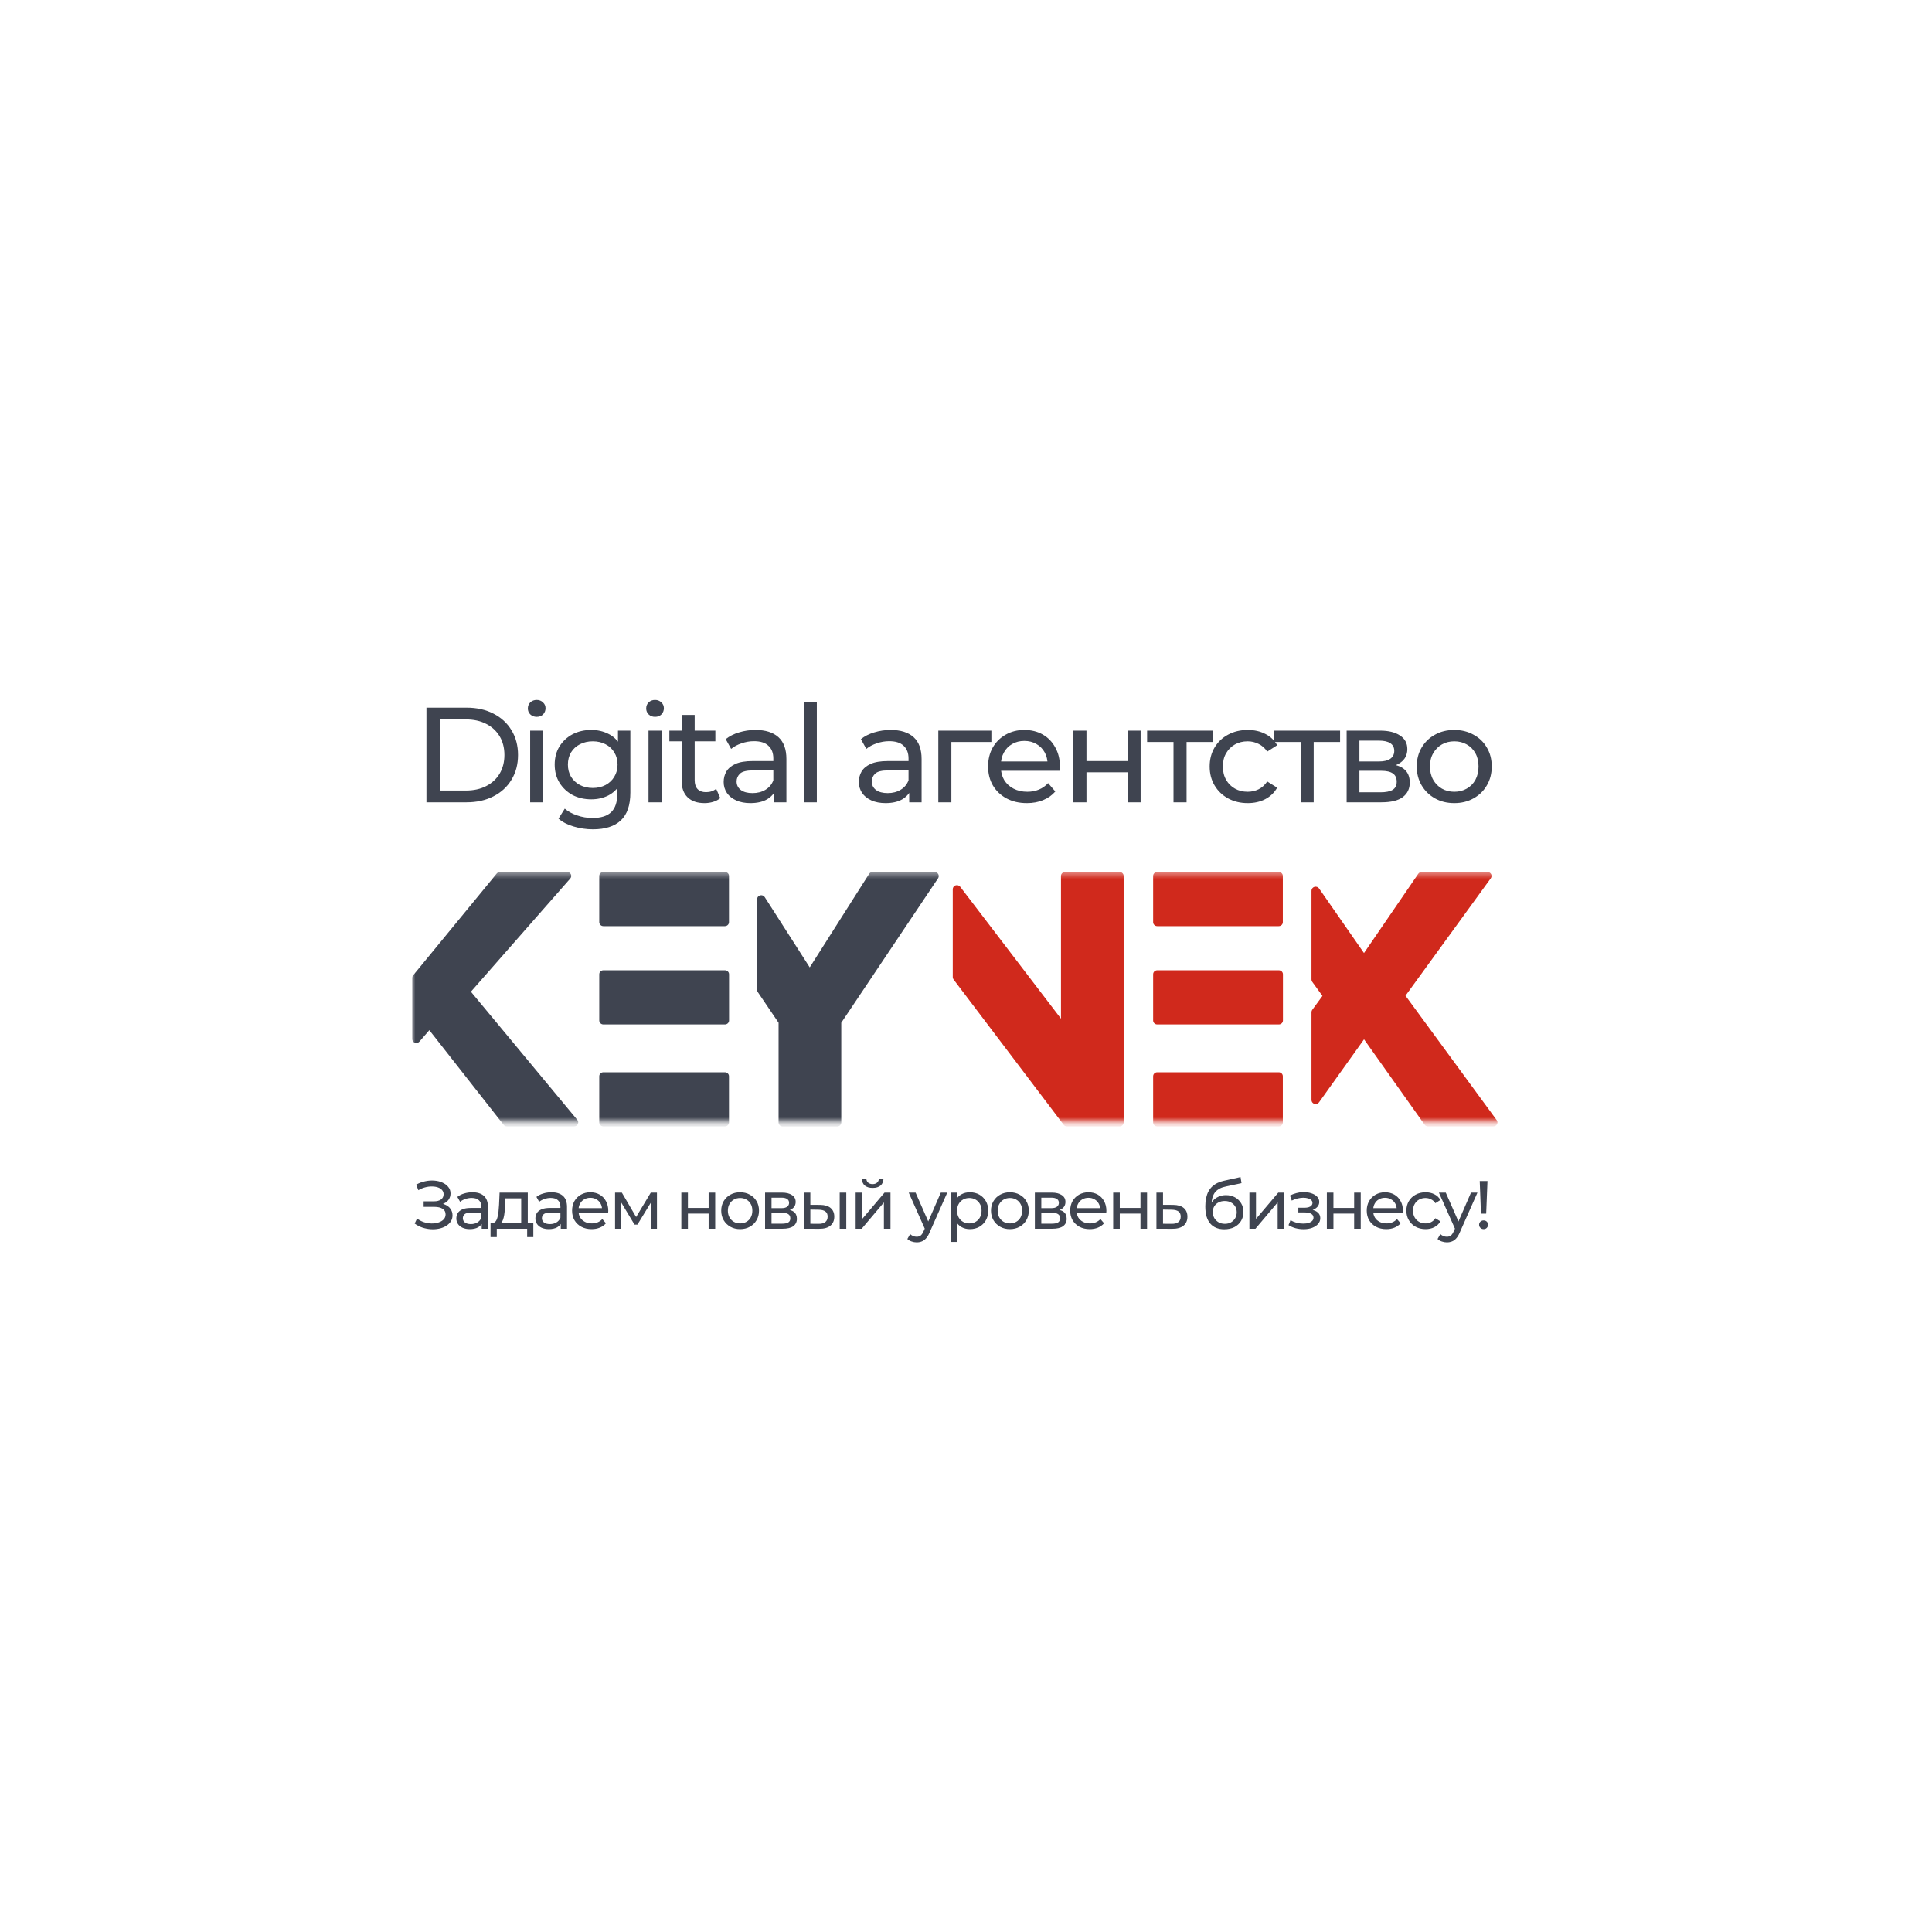
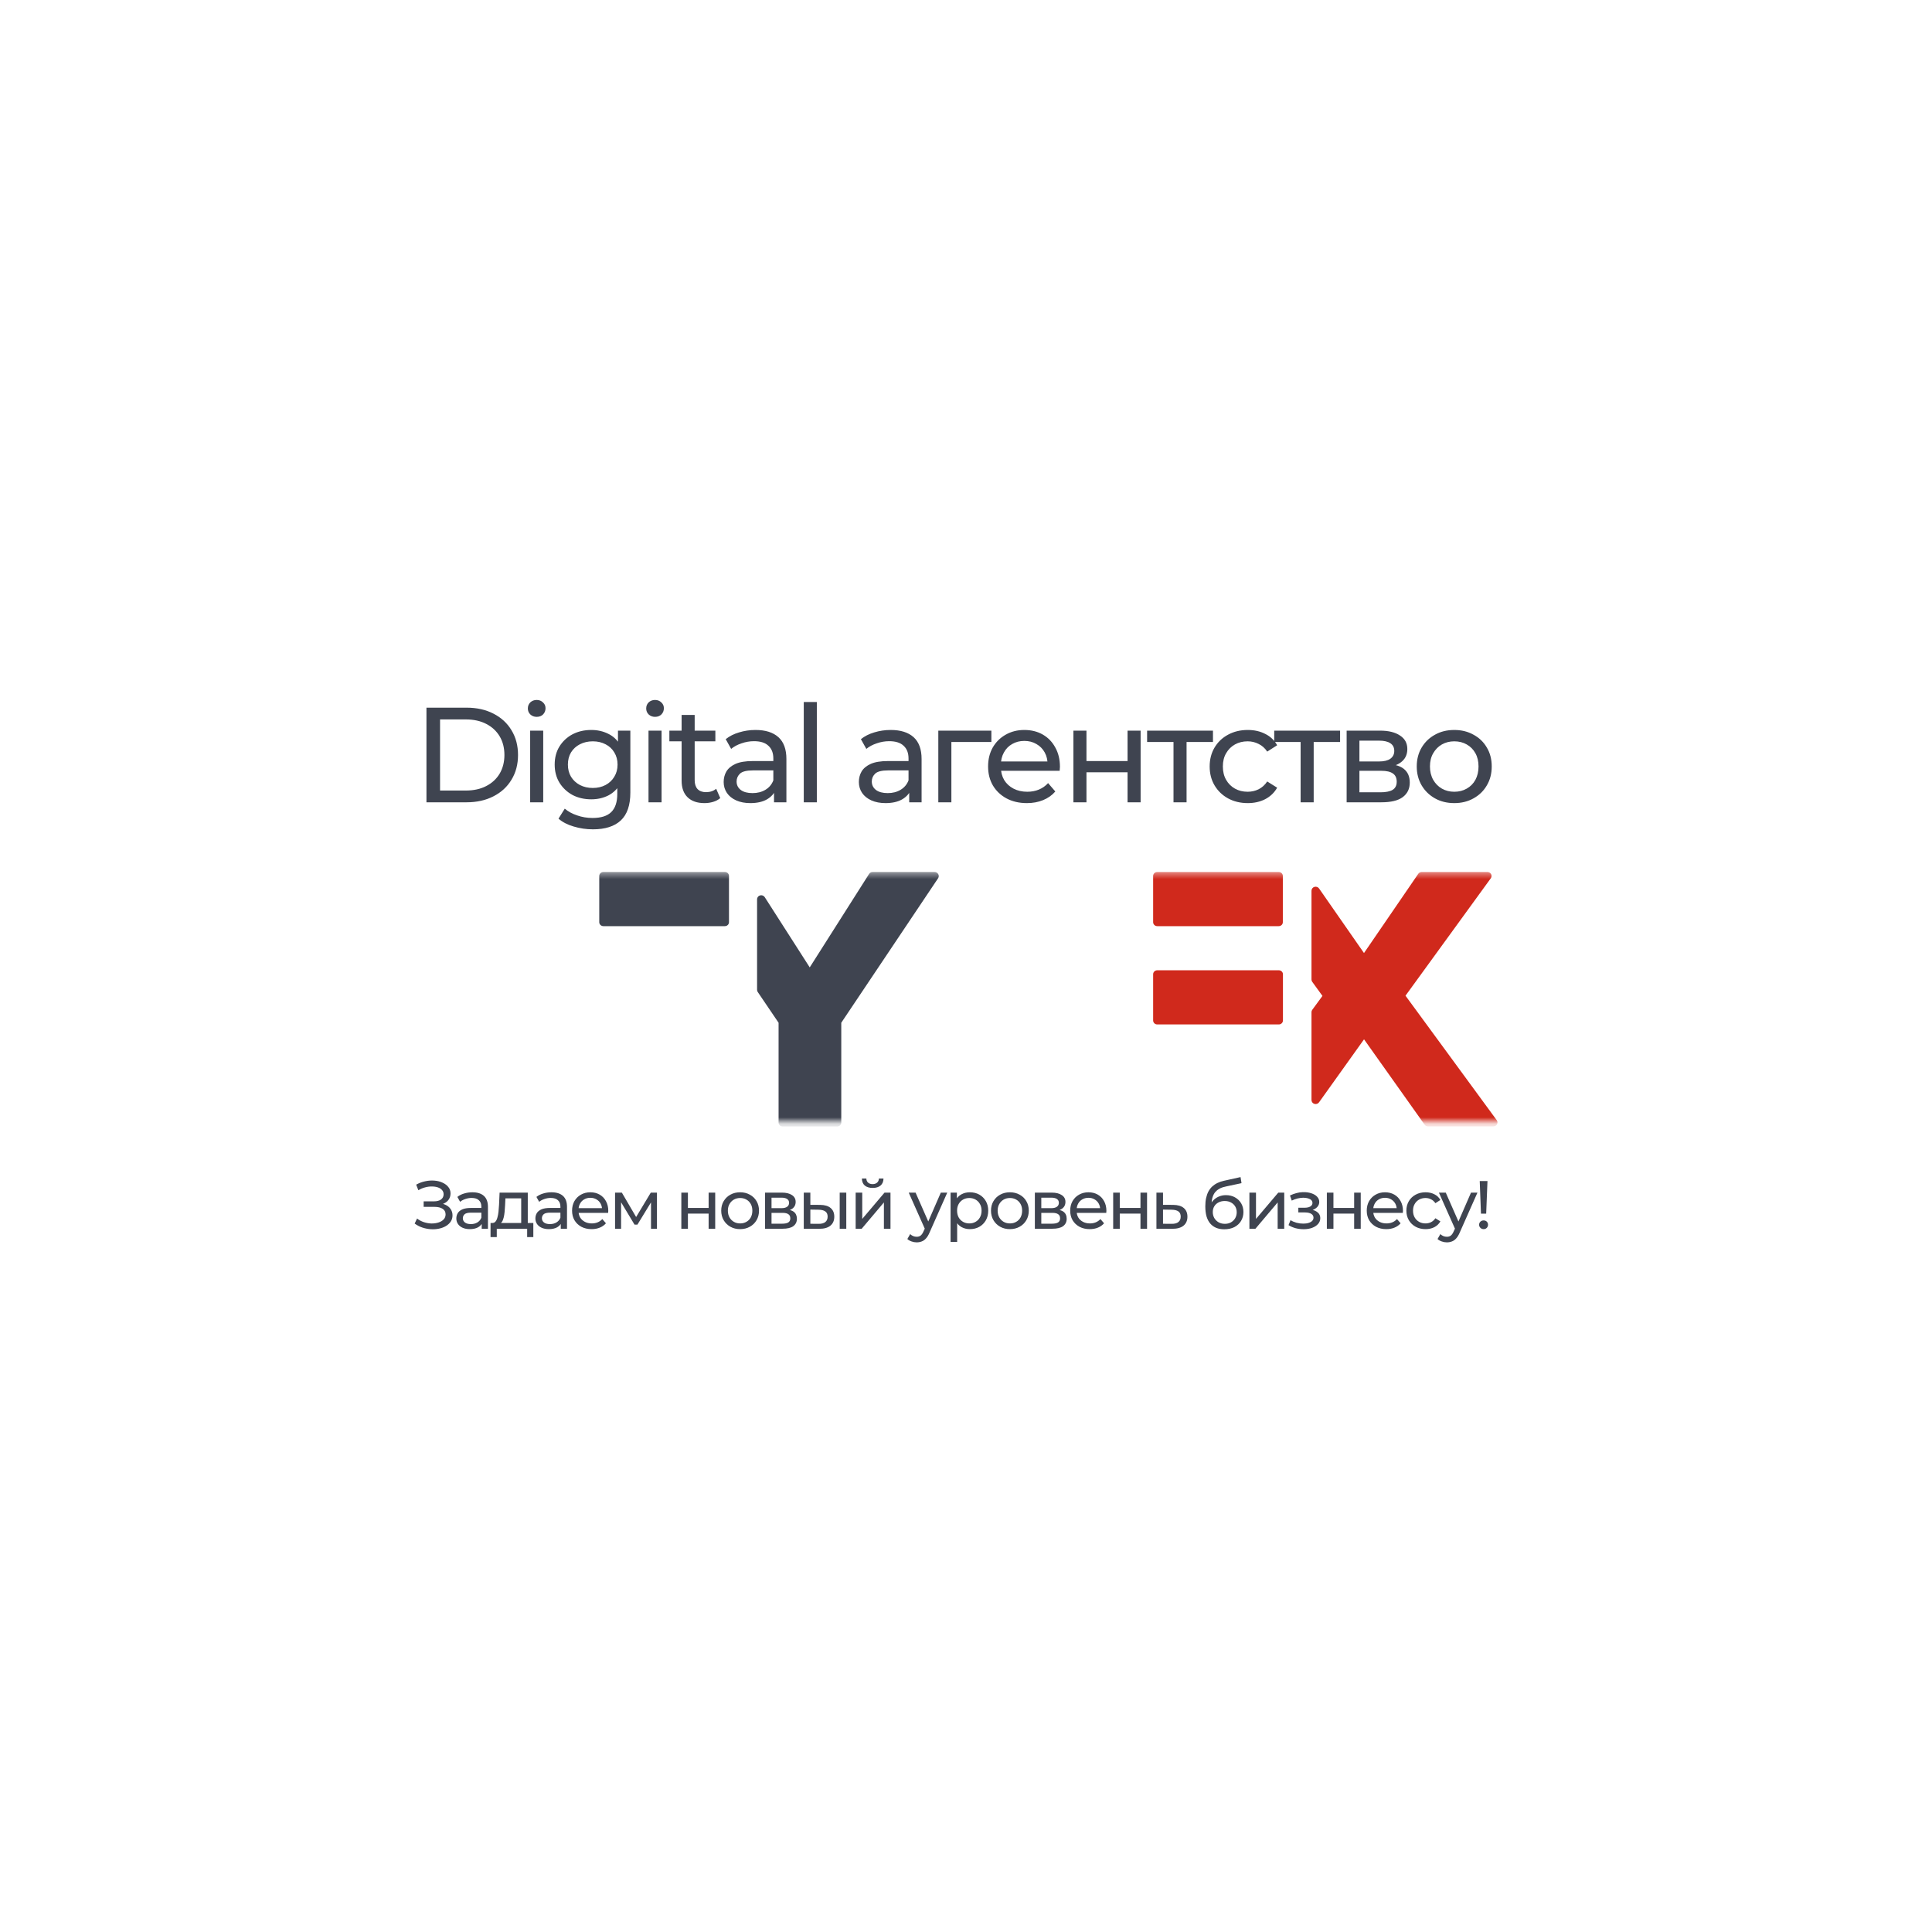
<svg xmlns="http://www.w3.org/2000/svg" width="300" height="300" viewBox="0 0 300 300" fill="none">
  <mask id="mask0_290_7" style="mask-type:luminance" maskUnits="userSpaceOnUse" x="64" y="135" width="172" height="40">
    <path d="M235.855 135.401H64V174.2H235.855V135.401Z" fill="white" />
  </mask>
  <g mask="url(#mask0_290_7)">
-     <path d="M73.123 153.991L88.547 136.421C88.627 136.331 88.678 136.22 88.695 136.102C88.712 135.984 88.694 135.864 88.642 135.756C88.59 135.647 88.506 135.555 88.4 135.492C88.294 135.429 88.172 135.397 88.047 135.4H77.645C77.548 135.4 77.452 135.421 77.365 135.462C77.277 135.503 77.2 135.562 77.139 135.635L64.137 151.466C64.048 151.576 64 151.711 64 151.85V161.335C64 161.462 64.041 161.587 64.117 161.691C64.193 161.795 64.3 161.874 64.424 161.917C64.549 161.961 64.683 161.966 64.811 161.933C64.938 161.899 65.052 161.829 65.137 161.731L66.666 159.964L78.205 174.664C78.264 174.741 78.341 174.804 78.43 174.847C78.519 174.889 78.617 174.912 78.716 174.911H89.13C89.254 174.914 89.376 174.883 89.481 174.82C89.587 174.758 89.672 174.668 89.725 174.561C89.778 174.456 89.799 174.34 89.786 174.224C89.774 174.108 89.728 173.999 89.654 173.907L73.123 153.991Z" fill="#3F4450" />
    <path d="M145.14 135.4H135.5C135.39 135.4 135.281 135.427 135.185 135.48C135.089 135.532 135.009 135.608 134.953 135.699L125.735 150.216L118.748 139.308C118.675 139.193 118.564 139.104 118.434 139.055C118.303 139.006 118.159 138.999 118.025 139.036C117.89 139.073 117.771 139.152 117.687 139.26C117.603 139.368 117.558 139.5 117.558 139.635V153.704C117.562 153.824 117.599 153.941 117.665 154.043L120.897 158.811V174.303C120.896 174.384 120.912 174.464 120.943 174.54C120.975 174.615 121.022 174.683 121.081 174.741C121.14 174.798 121.211 174.844 121.288 174.875C121.366 174.907 121.449 174.923 121.533 174.923H129.989C130.16 174.923 130.323 174.857 130.444 174.741C130.564 174.625 130.632 174.467 130.632 174.303V158.811L145.682 136.353C145.74 136.257 145.771 136.148 145.771 136.037C145.771 135.926 145.74 135.817 145.682 135.722C145.623 135.621 145.536 135.537 145.431 135.48C145.326 135.424 145.207 135.396 145.087 135.4" fill="#3F4450" />
-     <path d="M112.565 150.663H93.695C93.524 150.663 93.361 150.729 93.24 150.845C93.12 150.961 93.052 151.119 93.052 151.283V158.455C93.052 158.62 93.12 158.777 93.24 158.893C93.361 159.01 93.524 159.075 93.695 159.075H112.565C112.735 159.075 112.899 159.01 113.019 158.893C113.14 158.777 113.208 158.62 113.208 158.455V151.283C113.208 151.119 113.14 150.961 113.019 150.845C112.899 150.729 112.735 150.663 112.565 150.663Z" fill="#3F4450" />
-     <path d="M112.559 166.5H93.695C93.524 166.5 93.361 166.565 93.24 166.681C93.12 166.797 93.052 166.955 93.052 167.119V174.292C93.052 174.456 93.12 174.614 93.24 174.73C93.361 174.846 93.524 174.911 93.695 174.911H112.559C112.643 174.911 112.726 174.895 112.804 174.864C112.881 174.833 112.952 174.787 113.011 174.73C113.07 174.672 113.117 174.604 113.149 174.528C113.18 174.453 113.196 174.373 113.196 174.292V167.119C113.196 167.038 113.18 166.958 113.149 166.883C113.117 166.808 113.07 166.739 113.011 166.682C112.952 166.624 112.881 166.578 112.804 166.547C112.726 166.516 112.643 166.5 112.559 166.5Z" fill="#3F4450" />
    <path d="M93.695 143.812H112.559C112.643 143.812 112.726 143.796 112.804 143.765C112.881 143.734 112.952 143.688 113.011 143.63C113.07 143.573 113.117 143.504 113.149 143.429C113.18 143.354 113.196 143.274 113.196 143.193V136.02C113.196 135.939 113.18 135.859 113.149 135.784C113.117 135.708 113.07 135.64 113.011 135.582C112.952 135.525 112.881 135.479 112.804 135.448C112.726 135.417 112.643 135.401 112.559 135.401H93.695C93.524 135.401 93.361 135.466 93.24 135.582C93.12 135.698 93.052 135.856 93.052 136.02V143.193C93.052 143.357 93.12 143.515 93.24 143.631C93.361 143.747 93.524 143.812 93.695 143.812Z" fill="#3F4450" />
-     <path d="M173.842 135.401H165.392C165.307 135.401 165.224 135.417 165.146 135.448C165.068 135.479 164.997 135.525 164.938 135.582C164.878 135.64 164.83 135.708 164.798 135.783C164.766 135.858 164.749 135.939 164.749 136.02V158.18L149.098 137.696C149.017 137.593 148.905 137.517 148.777 137.479C148.65 137.441 148.513 137.442 148.385 137.482C148.258 137.523 148.147 137.6 148.068 137.704C147.989 137.809 147.946 137.934 147.944 138.063V151.725C147.944 151.857 147.987 151.986 148.069 152.092L165.166 174.659C165.225 174.738 165.303 174.802 165.393 174.846C165.483 174.89 165.583 174.913 165.684 174.911H173.836C174.007 174.911 174.17 174.846 174.291 174.73C174.411 174.614 174.479 174.456 174.479 174.292V136.02C174.479 135.857 174.412 135.7 174.293 135.584C174.173 135.468 174.012 135.402 173.842 135.401Z" fill="#D0291C" />
    <path d="M232.408 173.936L218.245 154.611L231.492 136.376C231.559 136.283 231.599 136.174 231.607 136.061C231.615 135.948 231.592 135.835 231.539 135.733C231.483 135.629 231.397 135.542 231.292 135.484C231.186 135.425 231.066 135.396 230.944 135.4H220.768C220.662 135.4 220.558 135.425 220.465 135.473C220.371 135.521 220.291 135.591 220.233 135.676L211.8 147.989L204.838 137.983C204.764 137.866 204.652 137.776 204.519 137.727C204.387 137.679 204.241 137.674 204.105 137.713C203.97 137.752 203.851 137.834 203.768 137.945C203.685 138.056 203.643 138.19 203.648 138.327V152.098C203.646 152.225 203.685 152.349 203.761 152.453L205.35 154.645L203.767 156.803C203.69 156.906 203.648 157.031 203.648 157.158V170.791C203.642 170.929 203.683 171.064 203.765 171.176C203.848 171.288 203.966 171.371 204.102 171.411C204.239 171.451 204.385 171.446 204.518 171.397C204.651 171.348 204.763 171.259 204.838 171.141L211.806 161.387L221.215 174.642C221.273 174.725 221.352 174.794 221.444 174.841C221.537 174.888 221.64 174.912 221.744 174.911H231.861C231.982 174.916 232.103 174.887 232.208 174.828C232.314 174.769 232.399 174.683 232.456 174.578C232.511 174.478 232.536 174.364 232.527 174.251C232.519 174.137 232.478 174.028 232.408 173.936Z" fill="#D0291C" />
    <path d="M198.572 150.663H179.696C179.612 150.663 179.529 150.679 179.451 150.711C179.373 150.742 179.303 150.787 179.244 150.845C179.185 150.903 179.138 150.971 179.106 151.046C179.075 151.121 179.059 151.202 179.059 151.283V158.455C179.059 158.536 179.075 158.617 179.106 158.692C179.138 158.767 179.185 158.835 179.244 158.893C179.303 158.951 179.373 158.996 179.451 159.028C179.529 159.059 179.612 159.075 179.696 159.075H198.572C198.743 159.075 198.906 159.01 199.027 158.893C199.147 158.777 199.215 158.62 199.215 158.455V151.283C199.215 151.119 199.147 150.961 199.027 150.845C198.906 150.729 198.743 150.663 198.572 150.663Z" fill="#D0291C" />
-     <path d="M198.56 166.5H179.696C179.612 166.5 179.529 166.516 179.451 166.547C179.373 166.578 179.303 166.624 179.244 166.682C179.185 166.739 179.138 166.808 179.106 166.883C179.075 166.958 179.059 167.038 179.059 167.119V174.292C179.059 174.373 179.075 174.453 179.106 174.528C179.138 174.604 179.185 174.672 179.244 174.73C179.303 174.787 179.373 174.833 179.451 174.864C179.529 174.895 179.612 174.911 179.696 174.911H198.56C198.644 174.911 198.728 174.895 198.805 174.864C198.883 174.833 198.953 174.787 199.013 174.73C199.072 174.672 199.119 174.604 199.15 174.528C199.182 174.453 199.198 174.373 199.197 174.292V167.119C199.198 167.038 199.182 166.958 199.15 166.883C199.119 166.808 199.072 166.739 199.013 166.682C198.953 166.624 198.883 166.578 198.805 166.547C198.728 166.516 198.644 166.5 198.56 166.5Z" fill="#D0291C" />
    <path d="M179.696 143.812H198.56C198.644 143.812 198.728 143.796 198.805 143.765C198.883 143.734 198.953 143.688 199.013 143.63C199.072 143.573 199.119 143.504 199.15 143.429C199.182 143.354 199.198 143.274 199.197 143.193V136.02C199.198 135.939 199.182 135.859 199.15 135.784C199.119 135.708 199.072 135.64 199.013 135.582C198.953 135.525 198.883 135.479 198.805 135.448C198.728 135.417 198.644 135.401 198.56 135.401H179.696C179.612 135.401 179.529 135.417 179.451 135.448C179.373 135.479 179.303 135.525 179.244 135.582C179.185 135.64 179.138 135.708 179.106 135.784C179.075 135.859 179.059 135.939 179.059 136.02V143.193C179.059 143.274 179.075 143.354 179.106 143.429C179.138 143.504 179.185 143.573 179.244 143.63C179.303 143.688 179.373 143.734 179.451 143.765C179.529 143.796 179.612 143.812 179.696 143.812Z" fill="#D0291C" />
  </g>
  <path d="M66.219 124.58V109.886H72.452C74.029 109.886 75.417 110.194 76.614 110.809C77.826 111.425 78.762 112.286 79.424 113.391C80.101 114.497 80.439 115.777 80.439 117.233C80.439 118.688 80.101 119.969 79.424 121.074C78.762 122.18 77.826 123.041 76.614 123.656C75.417 124.272 74.029 124.58 72.452 124.58H66.219ZM68.332 122.754H72.325C73.55 122.754 74.607 122.523 75.494 122.061C76.396 121.599 77.093 120.955 77.586 120.13C78.079 119.29 78.326 118.324 78.326 117.233C78.326 116.127 78.079 115.162 77.586 114.336C77.093 113.51 76.396 112.866 75.494 112.405C74.607 111.943 73.55 111.712 72.325 111.712H68.332V122.754ZM82.323 124.58V113.454H84.351V124.58H82.323ZM83.337 111.313C82.943 111.313 82.612 111.187 82.344 110.935C82.09 110.683 81.964 110.375 81.964 110.012C81.964 109.634 82.09 109.319 82.344 109.067C82.612 108.815 82.943 108.689 83.337 108.689C83.731 108.689 84.055 108.815 84.309 109.067C84.577 109.305 84.71 109.606 84.71 109.97C84.71 110.347 84.584 110.669 84.33 110.935C84.077 111.187 83.746 111.313 83.337 111.313ZM92.07 128.778C91.041 128.778 90.041 128.631 89.069 128.338C88.112 128.058 87.33 127.652 86.724 127.12L87.696 125.567C88.217 126.015 88.858 126.364 89.619 126.616C90.379 126.882 91.175 127.015 92.007 127.015C93.331 127.015 94.302 126.707 94.922 126.091C95.542 125.476 95.852 124.538 95.852 123.278V120.927L96.063 118.723L95.958 116.498V113.454H97.88V123.069C97.88 125.028 97.387 126.469 96.401 127.393C95.415 128.317 93.971 128.778 92.07 128.778ZM91.816 124.118C90.732 124.118 89.76 123.894 88.9 123.446C88.055 122.985 87.379 122.348 86.872 121.536C86.379 120.724 86.132 119.787 86.132 118.723C86.132 117.646 86.379 116.708 86.872 115.91C87.379 115.099 88.055 114.469 88.9 114.021C89.76 113.573 90.732 113.349 91.816 113.349C92.774 113.349 93.647 113.545 94.436 113.937C95.225 114.315 95.852 114.903 96.317 115.7C96.796 116.498 97.035 117.506 97.035 118.723C97.035 119.927 96.796 120.927 96.317 121.725C95.852 122.523 95.225 123.124 94.436 123.53C93.647 123.922 92.774 124.118 91.816 124.118ZM92.049 122.355C92.795 122.355 93.457 122.201 94.035 121.893C94.612 121.585 95.063 121.158 95.387 120.613C95.725 120.067 95.894 119.437 95.894 118.723C95.894 118.01 95.725 117.38 95.387 116.834C95.063 116.288 94.612 115.868 94.035 115.574C93.457 115.267 92.795 115.113 92.049 115.113C91.302 115.113 90.633 115.267 90.041 115.574C89.464 115.868 89.006 116.288 88.668 116.834C88.344 117.38 88.182 118.01 88.182 118.723C88.182 119.437 88.344 120.067 88.668 120.613C89.006 121.158 89.464 121.585 90.041 121.893C90.633 122.201 91.302 122.355 92.049 122.355ZM100.7 124.58V113.454H102.728V124.58H100.7ZM101.714 111.313C101.32 111.313 100.989 111.187 100.721 110.935C100.467 110.683 100.341 110.375 100.341 110.012C100.341 109.634 100.467 109.319 100.721 109.067C100.989 108.815 101.32 108.689 101.714 108.689C102.108 108.689 102.432 108.815 102.686 109.067C102.954 109.305 103.087 109.606 103.087 109.97C103.087 110.347 102.961 110.669 102.707 110.935C102.454 111.187 102.122 111.313 101.714 111.313ZM109.39 124.706C108.263 124.706 107.39 124.405 106.77 123.803C106.15 123.202 105.841 122.341 105.841 121.221V111.019H107.869V121.137C107.869 121.739 108.017 122.201 108.313 122.523C108.623 122.845 109.059 123.006 109.623 123.006C110.257 123.006 110.785 122.831 111.207 122.481L111.841 123.929C111.531 124.195 111.158 124.391 110.722 124.517C110.299 124.643 109.855 124.706 109.39 124.706ZM103.939 115.113V113.454H111.081V115.113H103.939ZM120.189 124.58V122.229L120.083 121.788V117.779C120.083 116.925 119.83 116.267 119.322 115.805C118.83 115.33 118.083 115.092 117.083 115.092C116.421 115.092 115.773 115.204 115.139 115.428C114.505 115.637 113.97 115.924 113.533 116.288L112.688 114.777C113.265 114.315 113.956 113.965 114.759 113.727C115.576 113.475 116.428 113.349 117.315 113.349C118.851 113.349 120.034 113.72 120.865 114.462C121.696 115.204 122.112 116.337 122.112 117.863V124.58H120.189ZM116.512 124.706C115.681 124.706 114.949 124.566 114.315 124.286C113.695 124.006 113.216 123.621 112.878 123.132C112.54 122.628 112.371 122.061 112.371 121.431C112.371 120.829 112.512 120.284 112.793 119.794C113.089 119.304 113.561 118.912 114.209 118.618C114.871 118.324 115.759 118.177 116.871 118.177H120.421V119.626H116.956C115.942 119.626 115.259 119.794 114.907 120.13C114.554 120.466 114.378 120.871 114.378 121.347C114.378 121.893 114.597 122.334 115.033 122.67C115.47 122.992 116.076 123.153 116.85 123.153C117.611 123.153 118.273 122.985 118.837 122.649C119.414 122.313 119.83 121.823 120.083 121.179L120.485 122.565C120.217 123.223 119.745 123.747 119.069 124.139C118.393 124.517 117.541 124.706 116.512 124.706ZM124.809 124.58V109.004H126.837V124.58H124.809ZM141.181 124.58V122.229L141.076 121.788V117.779C141.076 116.925 140.822 116.267 140.315 115.805C139.822 115.33 139.075 115.092 138.075 115.092C137.413 115.092 136.765 115.204 136.131 115.428C135.497 115.637 134.962 115.924 134.525 116.288L133.68 114.777C134.258 114.315 134.948 113.965 135.751 113.727C136.568 113.475 137.42 113.349 138.308 113.349C139.843 113.349 141.026 113.72 141.857 114.462C142.688 115.204 143.104 116.337 143.104 117.863V124.58H141.181ZM137.505 124.706C136.673 124.706 135.941 124.566 135.307 124.286C134.687 124.006 134.209 123.621 133.87 123.132C133.532 122.628 133.363 122.061 133.363 121.431C133.363 120.829 133.504 120.284 133.786 119.794C134.082 119.304 134.554 118.912 135.202 118.618C135.864 118.324 136.751 118.177 137.864 118.177H141.414V119.626H137.948C136.934 119.626 136.251 119.794 135.899 120.13C135.547 120.466 135.371 120.871 135.371 121.347C135.371 121.893 135.589 122.334 136.026 122.67C136.462 122.992 137.068 123.153 137.843 123.153C138.603 123.153 139.265 122.985 139.829 122.649C140.406 122.313 140.822 121.823 141.076 121.179L141.477 122.565C141.209 123.223 140.738 123.747 140.061 124.139C139.385 124.517 138.533 124.706 137.505 124.706ZM145.7 124.58V113.454H153.941V115.218H147.243L147.729 114.756V124.58H145.7ZM159.452 124.706C158.255 124.706 157.198 124.461 156.283 123.971C155.381 123.481 154.677 122.81 154.17 121.956C153.677 121.102 153.43 120.123 153.43 119.017C153.43 117.912 153.67 116.932 154.149 116.078C154.642 115.225 155.311 114.56 156.156 114.084C157.015 113.594 157.98 113.349 159.051 113.349C160.135 113.349 161.093 113.587 161.924 114.063C162.755 114.539 163.403 115.211 163.868 116.078C164.347 116.932 164.587 117.933 164.587 119.08C164.587 119.164 164.58 119.262 164.565 119.374C164.565 119.486 164.558 119.591 164.544 119.689H155.015V118.24H163.488L162.664 118.744C162.678 118.031 162.53 117.394 162.22 116.834C161.91 116.274 161.481 115.84 160.931 115.532C160.396 115.211 159.769 115.05 159.051 115.05C158.346 115.05 157.719 115.211 157.17 115.532C156.621 115.84 156.191 116.281 155.881 116.855C155.571 117.415 155.416 118.058 155.416 118.786V119.122C155.416 119.864 155.585 120.529 155.924 121.116C156.276 121.69 156.762 122.138 157.381 122.46C158.001 122.782 158.713 122.943 159.516 122.943C160.178 122.943 160.776 122.831 161.312 122.607C161.861 122.383 162.34 122.047 162.748 121.599L163.868 122.901C163.361 123.489 162.727 123.936 161.967 124.244C161.22 124.552 160.382 124.706 159.452 124.706ZM166.677 124.58V113.454H168.705V118.177H175.087V113.454H177.115V124.58H175.087V119.92H168.705V124.58H166.677ZM182.221 124.58V114.693L182.728 115.218H178.122V113.454H188.349V115.218H183.764L184.25 114.693V124.58H182.221ZM193.752 124.706C192.611 124.706 191.59 124.461 190.688 123.971C189.801 123.481 189.104 122.81 188.597 121.956C188.089 121.102 187.836 120.123 187.836 119.017C187.836 117.912 188.089 116.932 188.597 116.078C189.104 115.225 189.801 114.56 190.688 114.084C191.59 113.594 192.611 113.349 193.752 113.349C194.766 113.349 195.668 113.552 196.457 113.958C197.26 114.35 197.88 114.938 198.316 115.721L196.774 116.708C196.407 116.162 195.957 115.763 195.422 115.511C194.9 115.246 194.337 115.113 193.731 115.113C192.999 115.113 192.344 115.274 191.766 115.595C191.189 115.917 190.731 116.372 190.393 116.96C190.055 117.534 189.885 118.219 189.885 119.017C189.885 119.815 190.055 120.508 190.393 121.095C190.731 121.683 191.189 122.138 191.766 122.46C192.344 122.782 192.999 122.943 193.731 122.943C194.337 122.943 194.9 122.817 195.422 122.565C195.957 122.299 196.407 121.893 196.774 121.347L198.316 122.313C197.88 123.082 197.26 123.677 196.457 124.097C195.668 124.503 194.766 124.706 193.752 124.706ZM201.96 124.58V114.693L202.467 115.218H197.861V113.454H208.088V115.218H203.502L203.989 114.693V124.58H201.96ZM209.105 124.58V113.454H214.303C215.613 113.454 216.641 113.706 217.388 114.21C218.149 114.7 218.529 115.4 218.529 116.309C218.529 117.219 218.17 117.926 217.451 118.429C216.747 118.919 215.81 119.164 214.641 119.164L214.958 118.618C216.296 118.618 217.29 118.863 217.937 119.353C218.585 119.843 218.909 120.564 218.909 121.515C218.909 122.481 218.543 123.236 217.811 123.782C217.092 124.314 215.986 124.58 214.493 124.58H209.105ZM211.091 123.027H214.345C215.191 123.027 215.824 122.901 216.247 122.649C216.67 122.383 216.881 121.963 216.881 121.389C216.881 120.801 216.684 120.375 216.289 120.109C215.909 119.829 215.303 119.689 214.472 119.689H211.091V123.027ZM211.091 118.24H214.134C214.909 118.24 215.493 118.1 215.888 117.821C216.296 117.527 216.501 117.121 216.501 116.603C216.501 116.071 216.296 115.672 215.888 115.407C215.493 115.141 214.909 115.008 214.134 115.008H211.091V118.24ZM225.824 124.706C224.697 124.706 223.697 124.461 222.824 123.971C221.951 123.481 221.26 122.81 220.753 121.956C220.246 121.088 219.992 120.109 219.992 119.017C219.992 117.912 220.246 116.932 220.753 116.078C221.26 115.225 221.951 114.56 222.824 114.084C223.697 113.594 224.697 113.349 225.824 113.349C226.937 113.349 227.93 113.594 228.803 114.084C229.691 114.56 230.381 115.225 230.874 116.078C231.381 116.918 231.635 117.898 231.635 119.017C231.635 120.123 231.381 121.102 230.874 121.956C230.381 122.81 229.691 123.481 228.803 123.971C227.93 124.461 226.937 124.706 225.824 124.706ZM225.824 122.943C226.543 122.943 227.184 122.782 227.747 122.46C228.325 122.138 228.775 121.683 229.099 121.095C229.423 120.494 229.585 119.801 229.585 119.017C229.585 118.219 229.423 117.534 229.099 116.96C228.775 116.372 228.325 115.917 227.747 115.595C227.184 115.274 226.543 115.113 225.824 115.113C225.106 115.113 224.465 115.274 223.901 115.595C223.338 115.917 222.887 116.372 222.549 116.96C222.211 117.534 222.042 118.219 222.042 119.017C222.042 119.801 222.211 120.494 222.549 121.095C222.887 121.683 223.338 122.138 223.901 122.46C224.465 122.782 225.106 122.943 225.824 122.943Z" fill="#3F4450" />
  <path d="M64.389 189.993L64.762 189.21C65.088 189.464 65.447 189.654 65.837 189.781C66.235 189.908 66.629 189.975 67.019 189.982C67.41 189.982 67.768 189.929 68.095 189.824C68.428 189.718 68.695 189.559 68.893 189.347C69.092 189.136 69.191 188.875 69.191 188.565C69.191 188.184 69.035 187.895 68.723 187.697C68.418 187.5 67.992 187.401 67.445 187.401H65.784V186.544H67.371C67.846 186.544 68.215 186.449 68.478 186.259C68.748 186.061 68.883 185.79 68.883 185.444C68.883 185.183 68.801 184.964 68.638 184.788C68.482 184.605 68.265 184.467 67.988 184.376C67.719 184.284 67.41 184.238 67.062 184.238C66.721 184.231 66.37 184.277 66.008 184.376C65.646 184.467 65.298 184.615 64.964 184.82L64.623 183.952C65.078 183.698 65.55 183.522 66.04 183.423C66.537 183.318 67.016 183.286 67.477 183.328C67.939 183.363 68.354 183.469 68.723 183.646C69.099 183.815 69.397 184.041 69.617 184.323C69.844 184.598 69.958 184.929 69.958 185.317C69.958 185.67 69.866 185.983 69.681 186.259C69.497 186.527 69.241 186.735 68.915 186.883C68.588 187.024 68.208 187.094 67.775 187.094L67.818 186.809C68.315 186.809 68.744 186.89 69.106 187.052C69.475 187.207 69.759 187.429 69.958 187.718C70.164 188.007 70.267 188.342 70.267 188.723C70.267 189.083 70.175 189.404 69.99 189.686C69.805 189.961 69.553 190.194 69.234 190.384C68.922 190.568 68.563 190.702 68.159 190.786C67.761 190.871 67.342 190.899 66.902 190.871C66.462 190.843 66.025 190.758 65.592 190.617C65.166 190.476 64.765 190.268 64.389 189.993ZM74.799 190.797V189.612L74.746 189.39V187.369C74.746 186.939 74.618 186.608 74.362 186.375C74.114 186.135 73.737 186.015 73.233 186.015C72.9 186.015 72.573 186.072 72.254 186.184C71.934 186.29 71.665 186.435 71.445 186.618L71.019 185.857C71.31 185.624 71.657 185.447 72.062 185.328C72.474 185.201 72.903 185.137 73.351 185.137C74.124 185.137 74.721 185.324 75.139 185.698C75.558 186.072 75.768 186.643 75.768 187.412V190.797H74.799ZM72.946 190.86C72.527 190.86 72.158 190.79 71.839 190.649C71.526 190.508 71.285 190.314 71.115 190.067C70.944 189.813 70.859 189.527 70.859 189.21C70.859 188.907 70.93 188.632 71.072 188.385C71.221 188.138 71.459 187.941 71.785 187.792C72.119 187.644 72.566 187.57 73.127 187.57H74.916V188.3H73.17C72.659 188.3 72.314 188.385 72.137 188.554C71.959 188.723 71.871 188.928 71.871 189.168C71.871 189.443 71.981 189.665 72.201 189.834C72.421 189.996 72.726 190.077 73.116 190.077C73.5 190.077 73.833 189.993 74.117 189.824C74.408 189.654 74.618 189.407 74.746 189.083L74.948 189.781C74.813 190.113 74.575 190.377 74.234 190.575C73.894 190.765 73.464 190.86 72.946 190.86ZM80.931 190.321V186.079H78.481L78.428 187.158C78.414 187.51 78.389 187.852 78.354 188.184C78.325 188.508 78.276 188.808 78.205 189.083C78.141 189.358 78.045 189.584 77.917 189.76C77.789 189.936 77.619 190.046 77.406 190.088L76.394 189.908C76.615 189.915 76.792 189.845 76.927 189.697C77.062 189.541 77.165 189.33 77.236 189.062C77.314 188.794 77.371 188.491 77.406 188.152C77.442 187.807 77.47 187.45 77.491 187.084L77.576 185.19H81.953V190.321H80.931ZM76.171 192.098V189.908H82.815V192.098H81.857V190.797H77.14V192.098H76.171ZM87.075 190.797V189.612L87.022 189.39V187.369C87.022 186.939 86.894 186.608 86.639 186.375C86.39 186.135 86.014 186.015 85.51 186.015C85.176 186.015 84.85 186.072 84.53 186.184C84.211 186.29 83.941 186.435 83.721 186.618L83.295 185.857C83.586 185.624 83.934 185.447 84.339 185.328C84.75 185.201 85.18 185.137 85.627 185.137C86.401 185.137 86.997 185.324 87.416 185.698C87.835 186.072 88.044 186.643 88.044 187.412V190.797H87.075ZM85.222 190.86C84.804 190.86 84.434 190.79 84.115 190.649C83.803 190.508 83.561 190.314 83.391 190.067C83.221 189.813 83.135 189.527 83.135 189.21C83.135 188.907 83.206 188.632 83.348 188.385C83.497 188.138 83.735 187.941 84.062 187.792C84.395 187.644 84.843 187.57 85.403 187.57H87.192V188.3H85.446C84.935 188.3 84.591 188.385 84.413 188.554C84.236 188.723 84.147 188.928 84.147 189.168C84.147 189.443 84.257 189.665 84.477 189.834C84.697 189.996 85.002 190.077 85.393 190.077C85.776 190.077 86.11 189.993 86.394 189.824C86.685 189.654 86.894 189.407 87.022 189.083L87.224 189.781C87.089 190.113 86.852 190.377 86.511 190.575C86.17 190.765 85.741 190.86 85.222 190.86ZM91.865 190.86C91.262 190.86 90.73 190.737 90.268 190.49C89.814 190.243 89.459 189.905 89.203 189.475C88.955 189.044 88.831 188.551 88.831 187.993C88.831 187.436 88.951 186.943 89.193 186.512C89.441 186.082 89.778 185.747 90.204 185.507C90.637 185.261 91.124 185.137 91.663 185.137C92.21 185.137 92.692 185.257 93.111 185.497C93.53 185.737 93.856 186.075 94.091 186.512C94.332 186.943 94.453 187.447 94.453 188.025C94.453 188.067 94.449 188.117 94.442 188.173C94.442 188.23 94.439 188.283 94.432 188.332H89.629V187.602H93.899L93.484 187.856C93.491 187.496 93.416 187.175 93.26 186.893C93.104 186.611 92.888 186.392 92.611 186.237C92.341 186.075 92.025 185.994 91.663 185.994C91.308 185.994 90.992 186.075 90.715 186.237C90.439 186.392 90.222 186.615 90.066 186.904C89.91 187.186 89.832 187.51 89.832 187.877V188.046C89.832 188.42 89.917 188.755 90.087 189.051C90.265 189.341 90.51 189.566 90.822 189.728C91.134 189.891 91.493 189.972 91.897 189.972C92.231 189.972 92.533 189.915 92.802 189.802C93.079 189.69 93.321 189.52 93.526 189.295L94.091 189.951C93.835 190.247 93.516 190.472 93.132 190.627C92.756 190.783 92.334 190.86 91.865 190.86ZM95.506 190.797V185.19H96.561L98.988 189.337H98.562L101.054 185.19H102.012V190.797H101.086V186.333L101.256 186.428L98.978 190.162H98.53L96.241 186.354L96.443 186.311V190.797H95.506ZM105.797 190.797V185.19H106.819V187.57H110.035V185.19H111.057V190.797H110.035V188.448H106.819V190.797H105.797ZM114.929 190.86C114.361 190.86 113.857 190.737 113.417 190.49C112.977 190.243 112.629 189.905 112.374 189.475C112.118 189.037 111.99 188.544 111.99 187.993C111.99 187.436 112.118 186.943 112.374 186.512C112.629 186.082 112.977 185.747 113.417 185.507C113.857 185.261 114.361 185.137 114.929 185.137C115.49 185.137 115.99 185.261 116.43 185.507C116.878 185.747 117.226 186.082 117.474 186.512C117.73 186.936 117.857 187.429 117.857 187.993C117.857 188.551 117.73 189.044 117.474 189.475C117.226 189.905 116.878 190.243 116.43 190.49C115.99 190.737 115.49 190.86 114.929 190.86ZM114.929 189.972C115.291 189.972 115.614 189.891 115.898 189.728C116.189 189.566 116.416 189.337 116.579 189.041C116.743 188.737 116.824 188.388 116.824 187.993C116.824 187.591 116.743 187.246 116.579 186.957C116.416 186.661 116.189 186.431 115.898 186.269C115.614 186.107 115.291 186.026 114.929 186.026C114.567 186.026 114.244 186.107 113.96 186.269C113.676 186.431 113.449 186.661 113.279 186.957C113.108 187.246 113.023 187.591 113.023 187.993C113.023 188.388 113.108 188.737 113.279 189.041C113.449 189.337 113.676 189.566 113.96 189.728C114.244 189.891 114.567 189.972 114.929 189.972ZM118.801 190.797V185.19H121.42C122.081 185.19 122.599 185.317 122.975 185.571C123.358 185.818 123.55 186.17 123.55 186.629C123.55 187.087 123.369 187.443 123.007 187.697C122.652 187.944 122.18 188.067 121.591 188.067L121.75 187.792C122.425 187.792 122.925 187.916 123.252 188.163C123.578 188.41 123.742 188.773 123.742 189.252C123.742 189.739 123.557 190.12 123.188 190.395C122.826 190.663 122.269 190.797 121.516 190.797H118.801ZM119.802 190.014H121.442C121.868 190.014 122.187 189.951 122.4 189.824C122.613 189.69 122.719 189.478 122.719 189.189C122.719 188.893 122.62 188.677 122.421 188.544C122.23 188.402 121.924 188.332 121.505 188.332H119.802V190.014ZM119.802 187.602H121.335C121.726 187.602 122.02 187.532 122.219 187.391C122.425 187.242 122.528 187.038 122.528 186.777C122.528 186.509 122.425 186.308 122.219 186.174C122.02 186.04 121.726 185.973 121.335 185.973H119.802V187.602ZM130.389 190.797V185.19H131.411V190.797H130.389ZM127.354 187.094C128.071 187.101 128.614 187.263 128.983 187.581C129.359 187.898 129.548 188.346 129.548 188.924C129.548 189.531 129.342 190 128.93 190.331C128.525 190.656 127.943 190.814 127.184 190.807L124.809 190.797V185.19H125.831V187.084L127.354 187.094ZM127.109 190.035C127.563 190.042 127.911 189.951 128.153 189.76C128.394 189.57 128.515 189.288 128.515 188.914C128.515 188.547 128.394 188.279 128.153 188.11C127.918 187.941 127.571 187.852 127.109 187.845L125.831 187.824V190.025L127.109 190.035ZM132.866 190.797V185.19H133.888V189.273L137.349 185.19H138.275V190.797H137.253V186.713L133.803 190.797H132.866ZM135.507 184.46C134.989 184.46 134.58 184.337 134.282 184.09C133.991 183.836 133.842 183.473 133.835 183H134.527C134.534 183.268 134.623 183.48 134.793 183.635C134.971 183.79 135.205 183.868 135.496 183.868C135.787 183.868 136.021 183.79 136.199 183.635C136.376 183.48 136.469 183.268 136.476 183H137.189C137.182 183.473 137.029 183.836 136.731 184.09C136.433 184.337 136.025 184.46 135.507 184.46ZM142.341 192.913C142.072 192.913 141.809 192.867 141.554 192.775C141.298 192.69 141.078 192.563 140.893 192.394L141.33 191.632C141.472 191.766 141.628 191.869 141.798 191.939C141.969 192.01 142.15 192.045 142.341 192.045C142.59 192.045 142.796 191.982 142.959 191.855C143.122 191.728 143.275 191.502 143.417 191.178L143.768 190.405L143.875 190.278L146.09 185.19H147.09L144.354 191.357C144.191 191.752 144.006 192.063 143.8 192.288C143.602 192.514 143.382 192.673 143.14 192.765C142.899 192.863 142.633 192.913 142.341 192.913ZM143.683 190.977L141.106 185.19H142.171L144.365 190.183L143.683 190.977ZM150.597 190.86C150.128 190.86 149.699 190.755 149.308 190.543C148.925 190.324 148.616 190.003 148.382 189.58C148.155 189.157 148.041 188.628 148.041 187.993C148.041 187.359 148.151 186.83 148.371 186.407C148.599 185.983 148.904 185.666 149.287 185.455C149.678 185.243 150.114 185.137 150.597 185.137C151.151 185.137 151.64 185.257 152.066 185.497C152.492 185.737 152.829 186.072 153.078 186.502C153.326 186.925 153.451 187.422 153.451 187.993C153.451 188.565 153.326 189.066 153.078 189.496C152.829 189.926 152.492 190.261 152.066 190.501C151.64 190.74 151.151 190.86 150.597 190.86ZM147.605 192.849V185.19H148.584V186.703L148.52 188.004L148.627 189.305V192.849H147.605ZM150.512 189.972C150.874 189.972 151.197 189.891 151.481 189.728C151.772 189.566 151.999 189.337 152.162 189.041C152.333 188.737 152.418 188.388 152.418 187.993C152.418 187.591 152.333 187.246 152.162 186.957C151.999 186.661 151.772 186.431 151.481 186.269C151.197 186.107 150.874 186.026 150.512 186.026C150.157 186.026 149.834 186.107 149.543 186.269C149.259 186.431 149.032 186.661 148.861 186.957C148.698 187.246 148.616 187.591 148.616 187.993C148.616 188.388 148.698 188.737 148.861 189.041C149.032 189.337 149.259 189.566 149.543 189.728C149.834 189.891 150.157 189.972 150.512 189.972ZM156.82 190.86C156.253 190.86 155.749 190.737 155.308 190.49C154.868 190.243 154.52 189.905 154.265 189.475C154.009 189.037 153.881 188.544 153.881 187.993C153.881 187.436 154.009 186.943 154.265 186.512C154.52 186.082 154.868 185.747 155.308 185.507C155.749 185.261 156.253 185.137 156.82 185.137C157.381 185.137 157.882 185.261 158.322 185.507C158.769 185.747 159.117 186.082 159.365 186.512C159.621 186.936 159.749 187.429 159.749 187.993C159.749 188.551 159.621 189.044 159.365 189.475C159.117 189.905 158.769 190.243 158.322 190.49C157.882 190.737 157.381 190.86 156.82 190.86ZM156.82 189.972C157.182 189.972 157.505 189.891 157.789 189.728C158.08 189.566 158.308 189.337 158.471 189.041C158.634 188.737 158.716 188.388 158.716 187.993C158.716 187.591 158.634 187.246 158.471 186.957C158.308 186.661 158.08 186.431 157.789 186.269C157.505 186.107 157.182 186.026 156.82 186.026C156.458 186.026 156.135 186.107 155.851 186.269C155.567 186.431 155.34 186.661 155.17 186.957C155 187.246 154.914 187.591 154.914 187.993C154.914 188.388 155 188.737 155.17 189.041C155.34 189.337 155.567 189.566 155.851 189.728C156.135 189.891 156.458 189.972 156.82 189.972ZM160.692 190.797V185.19H163.312C163.972 185.19 164.49 185.317 164.866 185.571C165.25 185.818 165.441 186.17 165.441 186.629C165.441 187.087 165.26 187.443 164.898 187.697C164.543 187.944 164.071 188.067 163.482 188.067L163.642 187.792C164.316 187.792 164.817 187.916 165.143 188.163C165.47 188.41 165.633 188.773 165.633 189.252C165.633 189.739 165.448 190.12 165.079 190.395C164.717 190.663 164.16 190.797 163.408 190.797H160.692ZM161.693 190.014H163.333C163.759 190.014 164.078 189.951 164.291 189.824C164.504 189.69 164.611 189.478 164.611 189.189C164.611 188.893 164.511 188.677 164.313 188.544C164.121 188.402 163.816 188.332 163.397 188.332H161.693V190.014ZM161.693 187.602H163.227C163.617 187.602 163.912 187.532 164.11 187.391C164.316 187.242 164.419 187.038 164.419 186.777C164.419 186.509 164.316 186.308 164.11 186.174C163.912 186.04 163.617 185.973 163.227 185.973H161.693V187.602ZM169.213 190.86C168.61 190.86 168.078 190.737 167.616 190.49C167.162 190.243 166.807 189.905 166.551 189.475C166.303 189.044 166.179 188.551 166.179 187.993C166.179 187.436 166.299 186.943 166.541 186.512C166.789 186.082 167.127 185.747 167.552 185.507C167.985 185.261 168.472 185.137 169.011 185.137C169.558 185.137 170.04 185.257 170.459 185.497C170.878 185.737 171.205 186.075 171.439 186.512C171.68 186.943 171.801 187.447 171.801 188.025C171.801 188.067 171.797 188.117 171.79 188.173C171.79 188.23 171.787 188.283 171.78 188.332H166.977V187.602H171.247L170.832 187.856C170.839 187.496 170.764 187.175 170.608 186.893C170.452 186.611 170.236 186.392 169.959 186.237C169.689 186.075 169.373 185.994 169.011 185.994C168.656 185.994 168.34 186.075 168.064 186.237C167.787 186.392 167.57 186.615 167.414 186.904C167.258 187.186 167.18 187.51 167.18 187.877V188.046C167.18 188.42 167.265 188.755 167.435 189.051C167.613 189.341 167.858 189.566 168.17 189.728C168.482 189.891 168.841 189.972 169.245 189.972C169.579 189.972 169.881 189.915 170.15 189.802C170.427 189.69 170.669 189.52 170.875 189.295L171.439 189.951C171.183 190.247 170.864 190.472 170.481 190.627C170.104 190.783 169.682 190.86 169.213 190.86ZM172.854 190.797V185.19H173.877V187.57H177.092V185.19H178.114V190.797H177.092V188.448H173.877V190.797H172.854ZM182.178 187.094C182.896 187.101 183.442 187.263 183.818 187.581C184.194 187.898 184.383 188.346 184.383 188.924C184.383 189.531 184.177 190 183.765 190.331C183.353 190.656 182.771 190.814 182.019 190.807L179.57 190.797V185.19H180.592V187.084L182.178 187.094ZM181.934 190.035C182.395 190.042 182.743 189.951 182.977 189.76C183.218 189.57 183.339 189.288 183.339 188.914C183.339 188.547 183.222 188.279 182.988 188.11C182.753 187.941 182.402 187.852 181.934 187.845L180.592 187.824V190.025L181.934 190.035ZM190.098 190.881C189.629 190.881 189.214 190.807 188.852 190.659C188.497 190.511 188.192 190.293 187.936 190.003C187.681 189.707 187.486 189.337 187.351 188.893C187.223 188.441 187.159 187.912 187.159 187.306C187.159 186.826 187.202 186.396 187.287 186.015C187.372 185.634 187.493 185.296 187.649 185C187.812 184.703 188.011 184.446 188.245 184.227C188.487 184.009 188.756 183.829 189.054 183.688C189.36 183.54 189.693 183.427 190.055 183.349L192.632 182.778L192.781 183.72L190.407 184.227C190.265 184.256 190.094 184.298 189.896 184.354C189.697 184.411 189.495 184.499 189.289 184.619C189.083 184.732 188.891 184.89 188.714 185.095C188.536 185.299 188.394 185.567 188.288 185.899C188.181 186.223 188.128 186.625 188.128 187.105C188.128 187.239 188.132 187.341 188.139 187.412C188.146 187.482 188.153 187.553 188.16 187.623C188.174 187.694 188.185 187.8 188.192 187.941L187.766 187.507C187.88 187.119 188.061 186.78 188.309 186.491C188.558 186.202 188.856 185.98 189.204 185.825C189.559 185.663 189.945 185.582 190.364 185.582C190.889 185.582 191.355 185.694 191.759 185.92C192.171 186.146 192.494 186.456 192.728 186.851C192.962 187.246 193.079 187.697 193.079 188.205C193.079 188.72 192.955 189.182 192.707 189.591C192.465 189.993 192.121 190.31 191.674 190.543C191.227 190.769 190.701 190.881 190.098 190.881ZM190.194 190.035C190.556 190.035 190.875 189.958 191.152 189.802C191.429 189.64 191.645 189.425 191.802 189.157C191.958 188.882 192.036 188.575 192.036 188.237C192.036 187.898 191.958 187.598 191.802 187.337C191.645 187.077 191.429 186.872 191.152 186.724C190.875 186.569 190.549 186.491 190.173 186.491C189.818 186.491 189.498 186.565 189.214 186.713C188.93 186.854 188.71 187.056 188.554 187.316C188.398 187.57 188.32 187.867 188.32 188.205C188.32 188.544 188.398 188.854 188.554 189.136C188.717 189.411 188.937 189.63 189.214 189.792C189.498 189.954 189.825 190.035 190.194 190.035ZM194.007 190.797V185.19H195.029V189.273L198.49 185.19H199.416V190.797H198.394V186.713L194.944 190.797H194.007ZM202.425 190.871C201.999 190.871 201.58 190.818 201.168 190.712C200.764 190.599 200.402 190.441 200.082 190.236L200.391 189.464C200.661 189.633 200.969 189.767 201.317 189.866C201.665 189.958 202.017 190.003 202.371 190.003C202.698 190.003 202.978 189.965 203.213 189.887C203.454 189.81 203.639 189.704 203.766 189.57C203.894 189.429 203.958 189.266 203.958 189.083C203.958 188.822 203.841 188.621 203.607 188.48C203.372 188.339 203.046 188.268 202.627 188.268H201.605V187.539H202.563C202.812 187.539 203.028 187.51 203.213 187.454C203.397 187.397 203.539 187.313 203.639 187.2C203.745 187.08 203.798 186.943 203.798 186.787C203.798 186.618 203.738 186.474 203.617 186.354C203.497 186.234 203.326 186.142 203.106 186.079C202.893 186.015 202.641 185.983 202.35 185.983C202.066 185.991 201.775 186.029 201.477 186.1C201.186 186.17 200.888 186.28 200.583 186.428L200.306 185.634C200.646 185.472 200.98 185.349 201.307 185.264C201.64 185.172 201.97 185.123 202.297 185.116C202.787 185.102 203.223 185.158 203.607 185.285C203.99 185.405 204.292 185.582 204.512 185.814C204.739 186.047 204.853 186.322 204.853 186.639C204.853 186.907 204.767 187.147 204.597 187.359C204.427 187.563 204.2 187.726 203.916 187.845C203.632 187.965 203.305 188.025 202.936 188.025L202.978 187.782C203.61 187.782 204.107 187.905 204.469 188.152C204.831 188.399 205.012 188.734 205.012 189.157C205.012 189.496 204.899 189.795 204.671 190.056C204.444 190.31 204.136 190.511 203.745 190.659C203.362 190.8 202.922 190.871 202.425 190.871ZM206.034 190.797V185.19H207.056V187.57H210.272V185.19H211.294V190.797H210.272V188.448H207.056V190.797H206.034ZM215.262 190.86C214.659 190.86 214.126 190.737 213.665 190.49C213.211 190.243 212.856 189.905 212.6 189.475C212.352 189.044 212.227 188.551 212.227 187.993C212.227 187.436 212.348 186.943 212.59 186.512C212.838 186.082 213.175 185.747 213.601 185.507C214.034 185.261 214.52 185.137 215.06 185.137C215.607 185.137 216.089 185.257 216.508 185.497C216.927 185.737 217.253 186.075 217.488 186.512C217.729 186.943 217.85 187.447 217.85 188.025C217.85 188.067 217.846 188.117 217.839 188.173C217.839 188.23 217.835 188.283 217.828 188.332H213.026V187.602H217.296L216.881 187.856C216.888 187.496 216.813 187.175 216.657 186.893C216.501 186.611 216.284 186.392 216.007 186.237C215.738 186.075 215.422 185.994 215.06 185.994C214.705 185.994 214.389 186.075 214.112 186.237C213.835 186.392 213.619 186.615 213.463 186.904C213.306 187.186 213.228 187.51 213.228 187.877V188.046C213.228 188.42 213.314 188.755 213.484 189.051C213.661 189.341 213.906 189.566 214.219 189.728C214.531 189.891 214.889 189.972 215.294 189.972C215.628 189.972 215.929 189.915 216.199 189.802C216.476 189.69 216.717 189.52 216.923 189.295L217.488 189.951C217.232 190.247 216.913 190.472 216.529 190.627C216.153 190.783 215.731 190.86 215.262 190.86ZM221.363 190.86C220.788 190.86 220.273 190.737 219.819 190.49C219.372 190.243 219.02 189.905 218.765 189.475C218.509 189.044 218.381 188.551 218.381 187.993C218.381 187.436 218.509 186.943 218.765 186.512C219.02 186.082 219.372 185.747 219.819 185.507C220.273 185.261 220.788 185.137 221.363 185.137C221.874 185.137 222.328 185.239 222.726 185.444C223.13 185.642 223.443 185.938 223.663 186.333L222.885 186.83C222.701 186.555 222.474 186.354 222.204 186.227C221.941 186.093 221.657 186.026 221.352 186.026C220.983 186.026 220.653 186.107 220.362 186.269C220.071 186.431 219.84 186.661 219.67 186.957C219.499 187.246 219.414 187.591 219.414 187.993C219.414 188.396 219.499 188.745 219.67 189.041C219.84 189.337 220.071 189.566 220.362 189.728C220.653 189.891 220.983 189.972 221.352 189.972C221.657 189.972 221.941 189.908 222.204 189.781C222.474 189.647 222.701 189.443 222.885 189.168L223.663 189.654C223.443 190.042 223.13 190.342 222.726 190.553C222.328 190.758 221.874 190.86 221.363 190.86ZM224.668 192.913C224.399 192.913 224.136 192.867 223.88 192.775C223.625 192.69 223.405 192.563 223.22 192.394L223.657 191.632C223.799 191.766 223.955 191.869 224.125 191.939C224.296 192.01 224.477 192.045 224.668 192.045C224.917 192.045 225.123 191.982 225.286 191.855C225.449 191.728 225.602 191.502 225.744 191.178L226.095 190.405L226.202 190.278L228.417 185.19H229.417L226.681 191.357C226.518 191.752 226.333 192.063 226.127 192.288C225.928 192.514 225.708 192.673 225.467 192.765C225.226 192.863 224.96 192.913 224.668 192.913ZM226.01 190.977L223.433 185.19H224.498L226.692 190.183L226.01 190.977ZM229.964 188.459L229.772 183.392H230.975L230.773 188.459H229.964ZM230.379 190.86C230.18 190.86 230.013 190.793 229.878 190.659C229.743 190.525 229.676 190.367 229.676 190.183C229.676 189.986 229.743 189.824 229.878 189.697C230.013 189.57 230.18 189.506 230.379 189.506C230.578 189.506 230.741 189.57 230.869 189.697C230.996 189.824 231.06 189.986 231.06 190.183C231.06 190.367 230.996 190.525 230.869 190.659C230.741 190.793 230.578 190.86 230.379 190.86Z" fill="#3F4450" />
</svg>